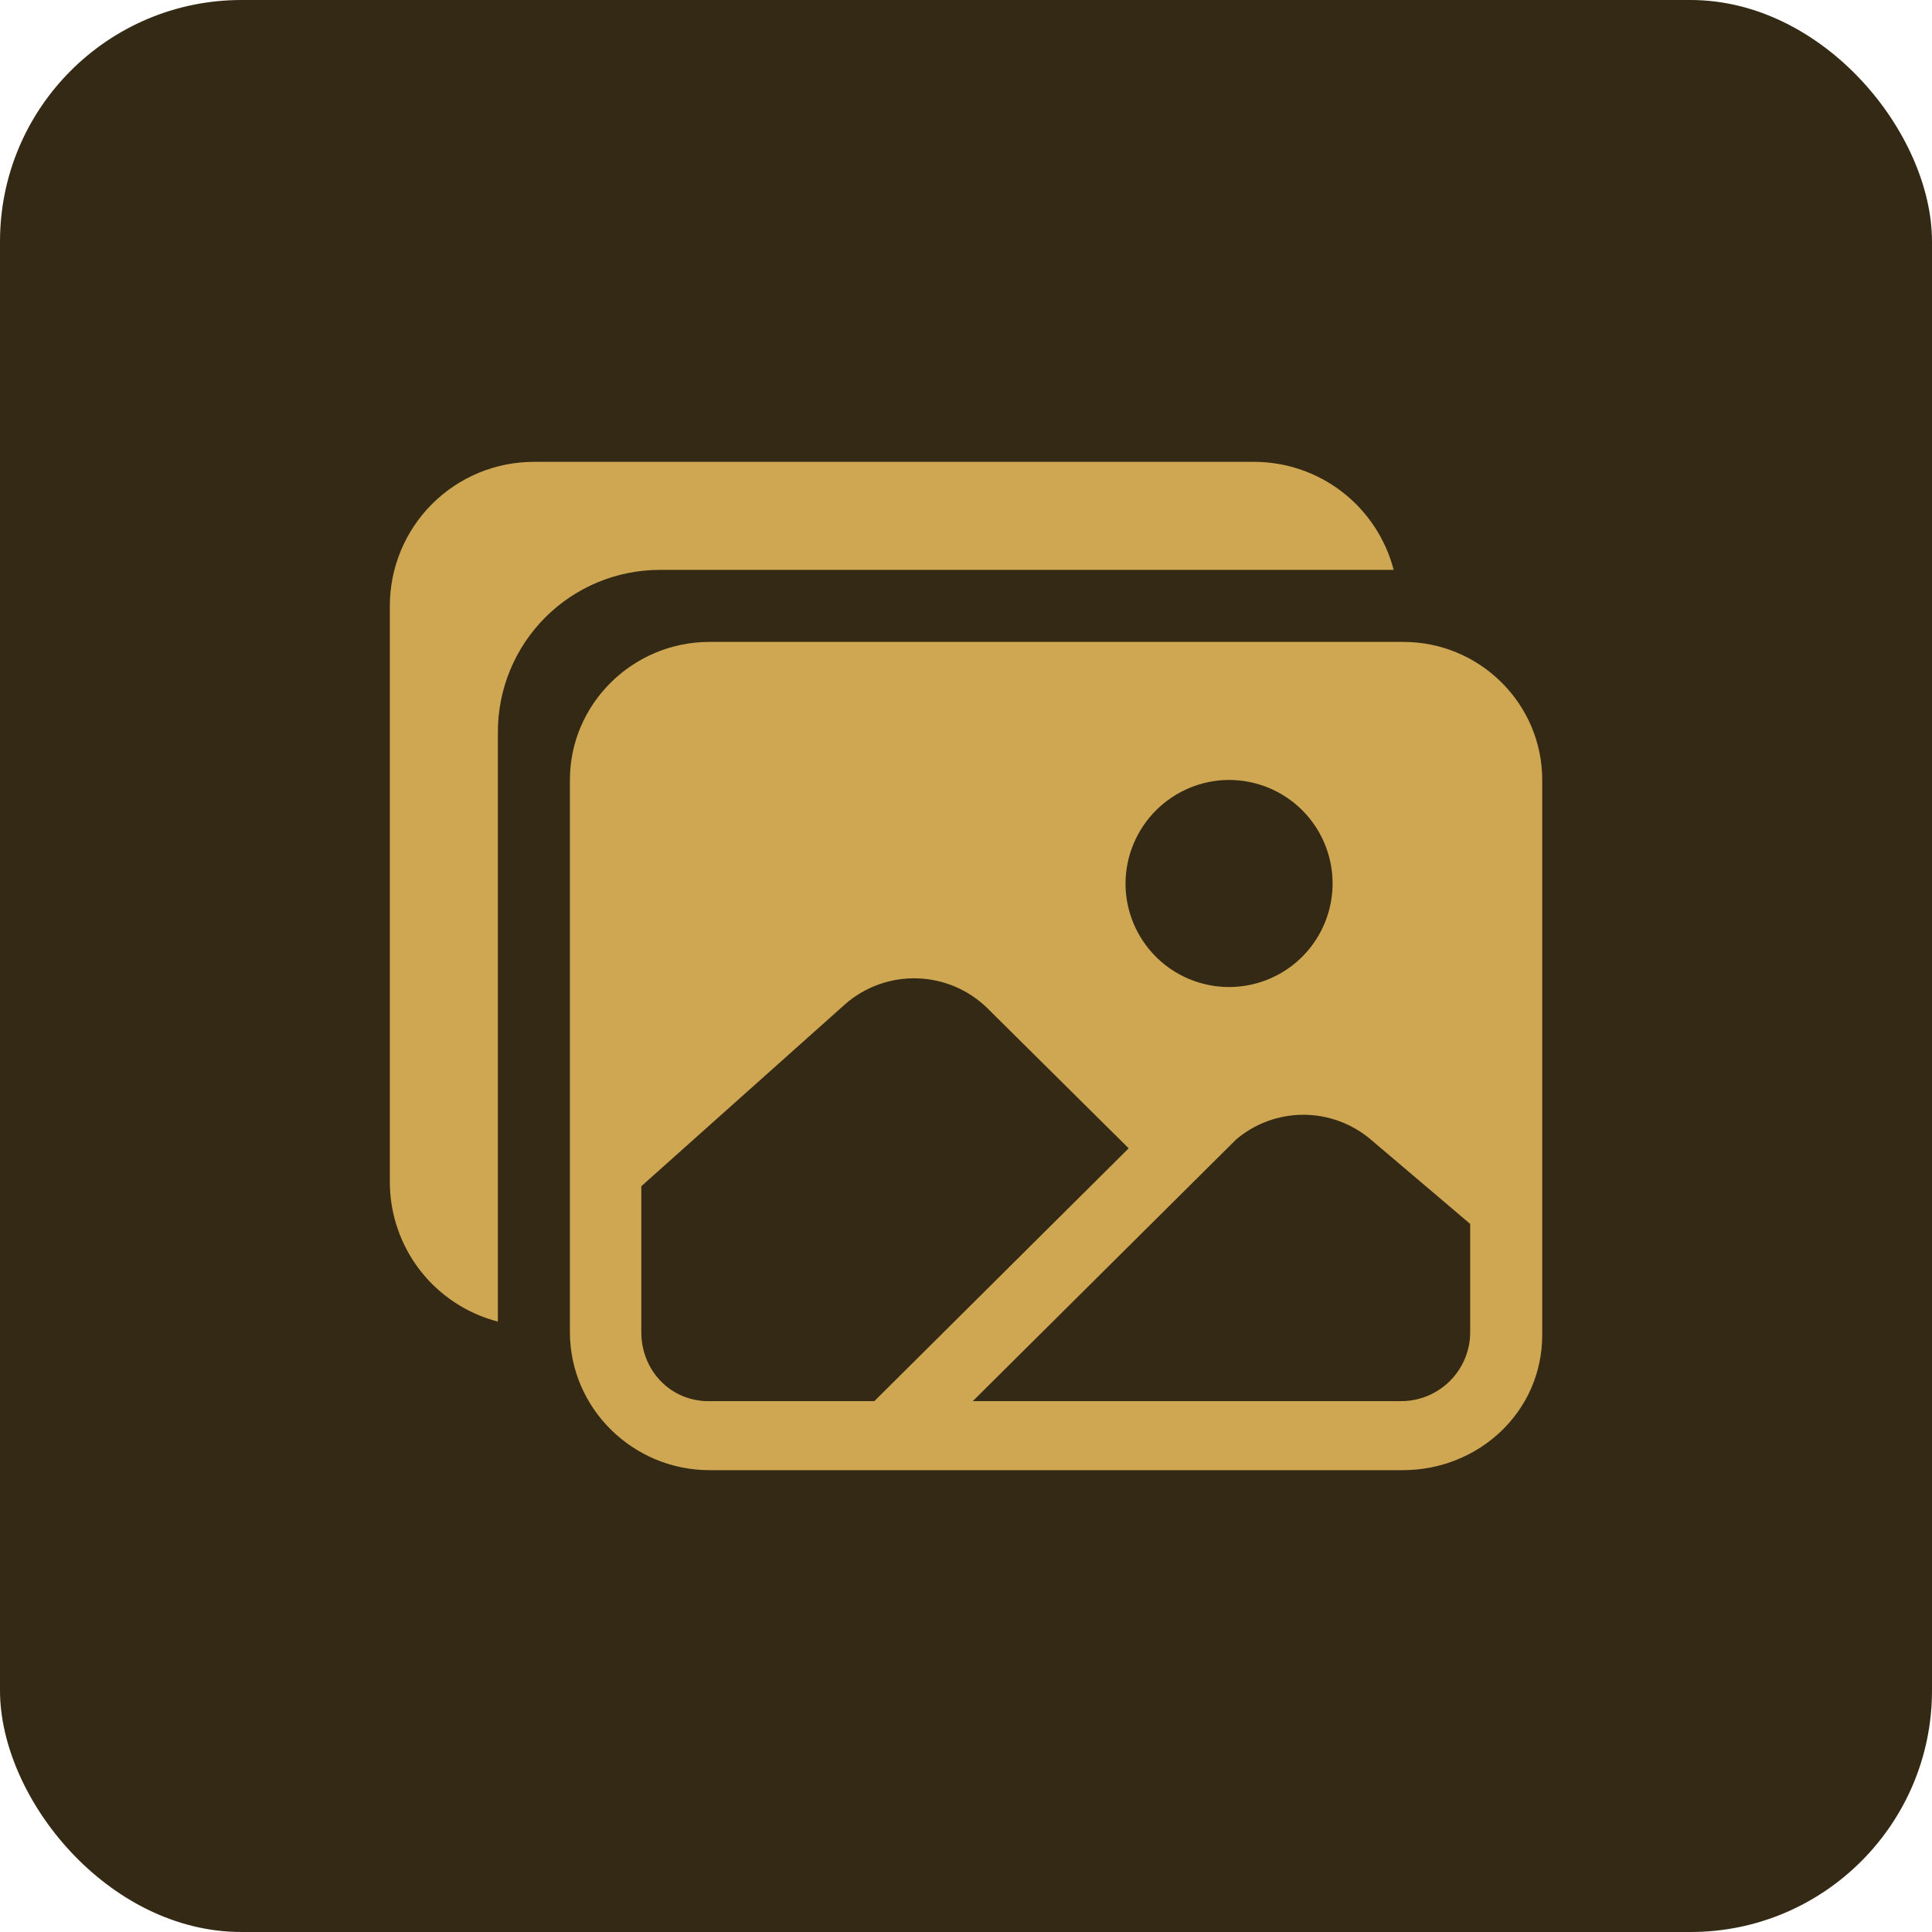
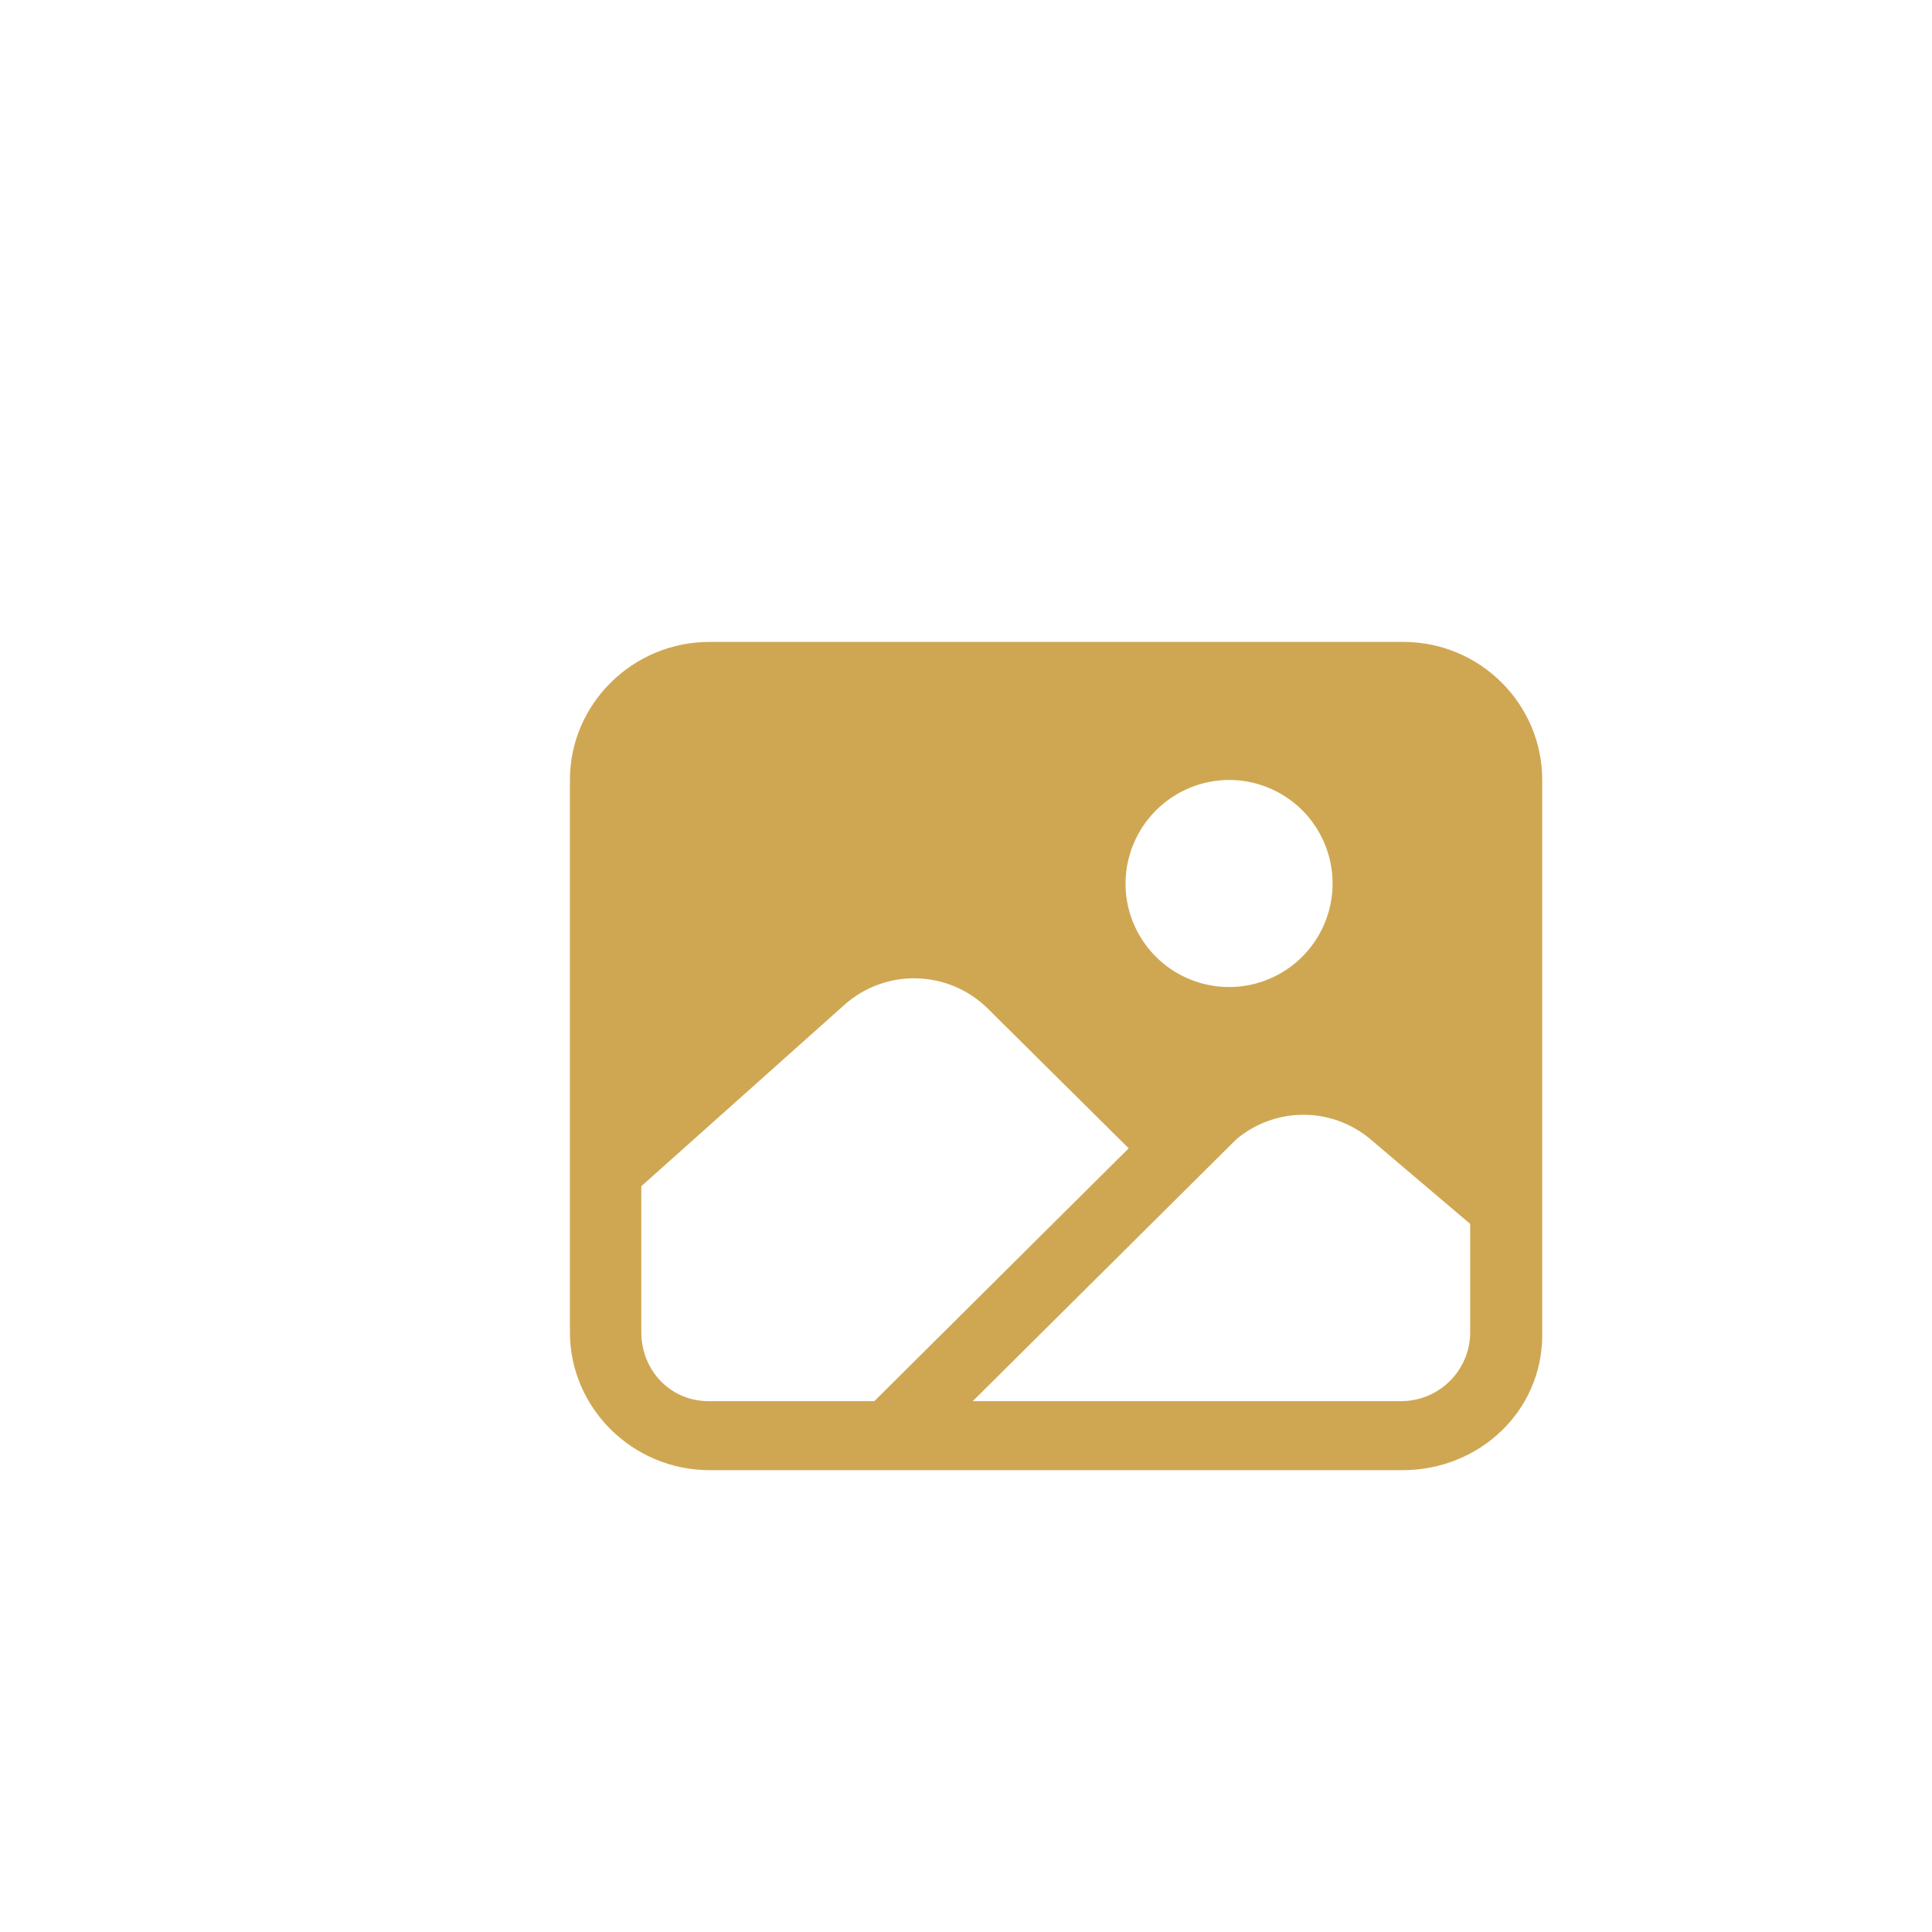
<svg xmlns="http://www.w3.org/2000/svg" width="64" height="64" viewBox="0 0 64 64" fill="none">
-   <rect width="64" height="64" rx="8" fill="#332914" />
  <path d="M46.487 21.264H23.501C20.966 21.264 18.879 23.315 18.879 25.836V44.128C18.879 46.65 20.966 48.701 23.501 48.701H46.465C49 48.701 51.088 46.749 51.088 44.227V25.836C51.088 23.315 49.024 21.264 46.487 21.264ZM40.735 25.837C41.412 25.841 42.073 26.046 42.634 26.425C43.196 26.804 43.632 27.341 43.888 27.968C44.145 28.596 44.21 29.285 44.075 29.948C43.94 30.612 43.612 31.221 43.132 31.699C42.651 32.177 42.04 32.501 41.375 32.632C40.711 32.763 40.022 32.693 39.397 32.433C38.771 32.173 38.237 31.733 37.861 31.17C37.485 30.606 37.284 29.944 37.284 29.267C37.288 28.354 37.653 27.481 38.3 26.838C38.947 26.195 39.822 25.834 40.735 25.836V25.837ZM23.471 46.415C22.203 46.415 21.244 45.39 21.244 44.129V39.295L27.989 33.272C28.648 32.692 29.503 32.383 30.381 32.409C31.259 32.434 32.094 32.791 32.719 33.408L37.389 38.039L28.964 46.414L23.471 46.415ZM48.702 44.128C48.702 44.429 48.643 44.726 48.528 45.004C48.412 45.281 48.244 45.533 48.031 45.746C47.818 45.958 47.566 46.126 47.288 46.241C47.01 46.356 46.713 46.415 46.412 46.414H32.225L40.954 37.741C41.573 37.218 42.357 36.931 43.168 36.928C43.978 36.926 44.763 37.21 45.386 37.729L48.702 40.544V44.128Z" fill="#CFA753" />
-   <path d="M41.544 15.299H17.686C16.42 15.299 15.207 15.802 14.312 16.696C13.417 17.591 12.914 18.805 12.914 20.071V39.157C12.915 40.215 13.267 41.243 13.914 42.08C14.562 42.916 15.469 43.514 16.493 43.78V24.246C16.493 22.822 17.058 21.457 18.065 20.45C19.072 19.443 20.437 18.878 21.861 18.878H46.167C45.901 17.854 45.303 16.947 44.467 16.299C43.63 15.652 42.602 15.3 41.544 15.299Z" fill="#CFA753" />
</svg>